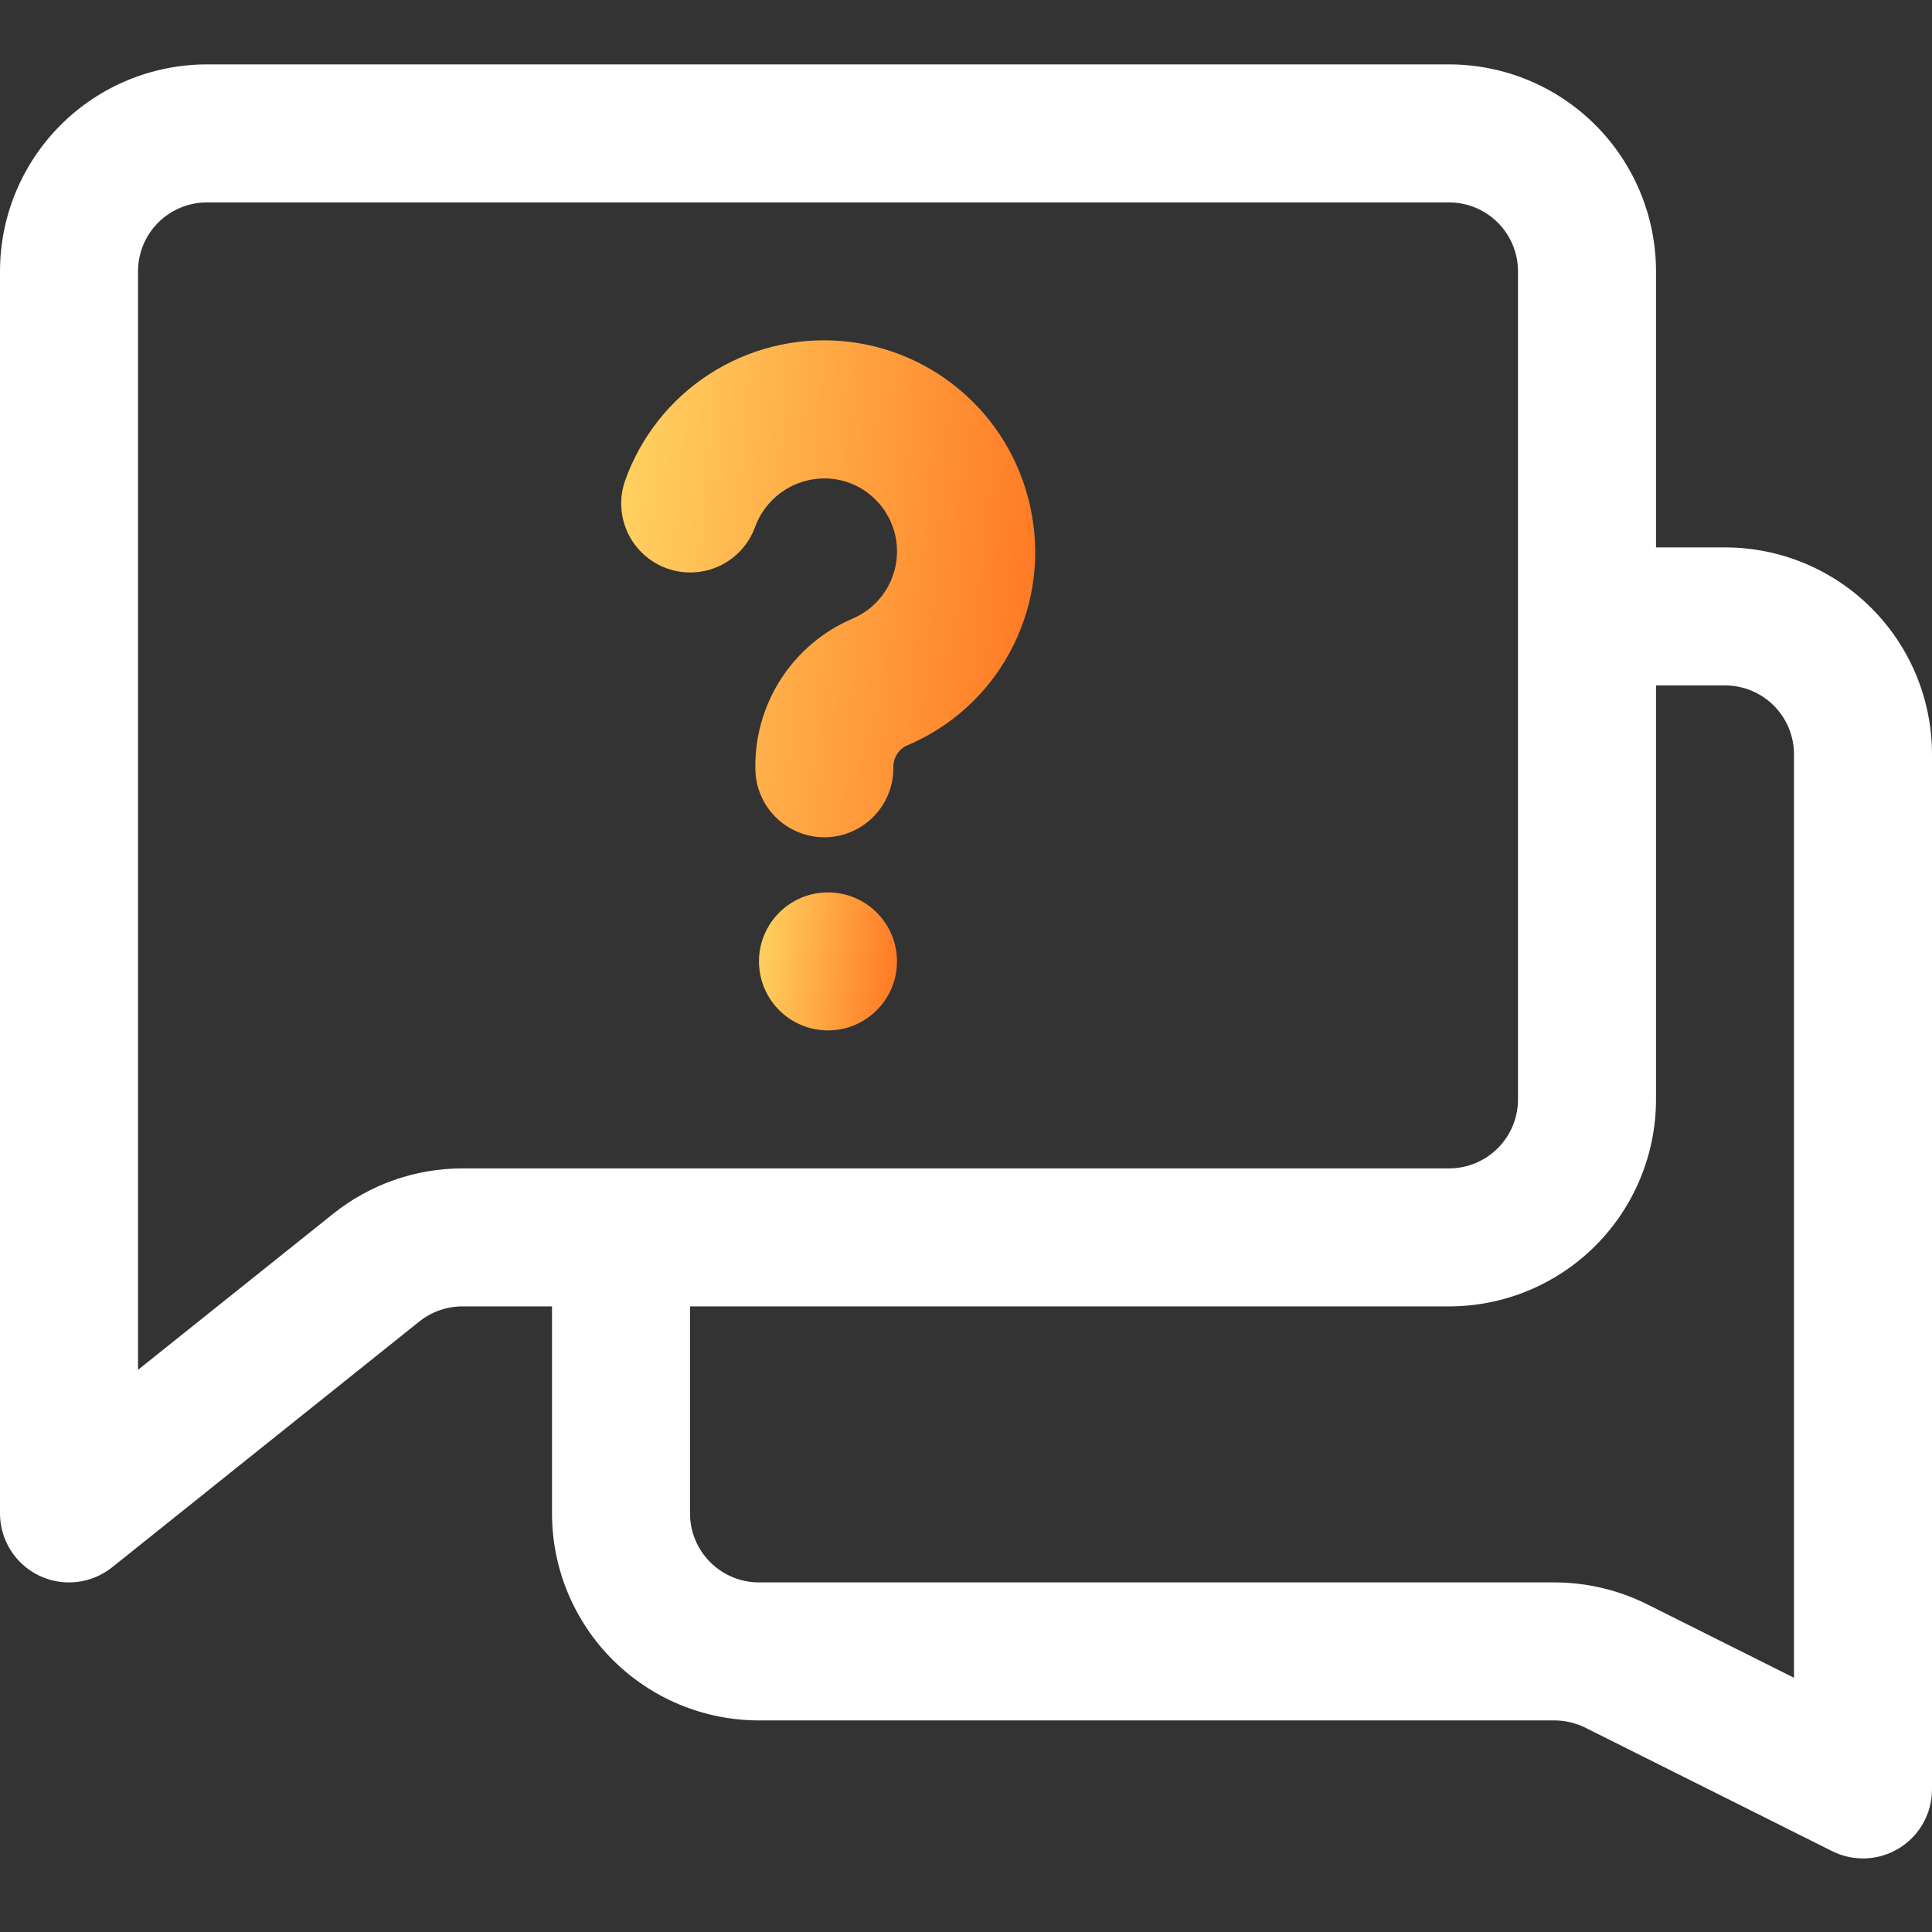
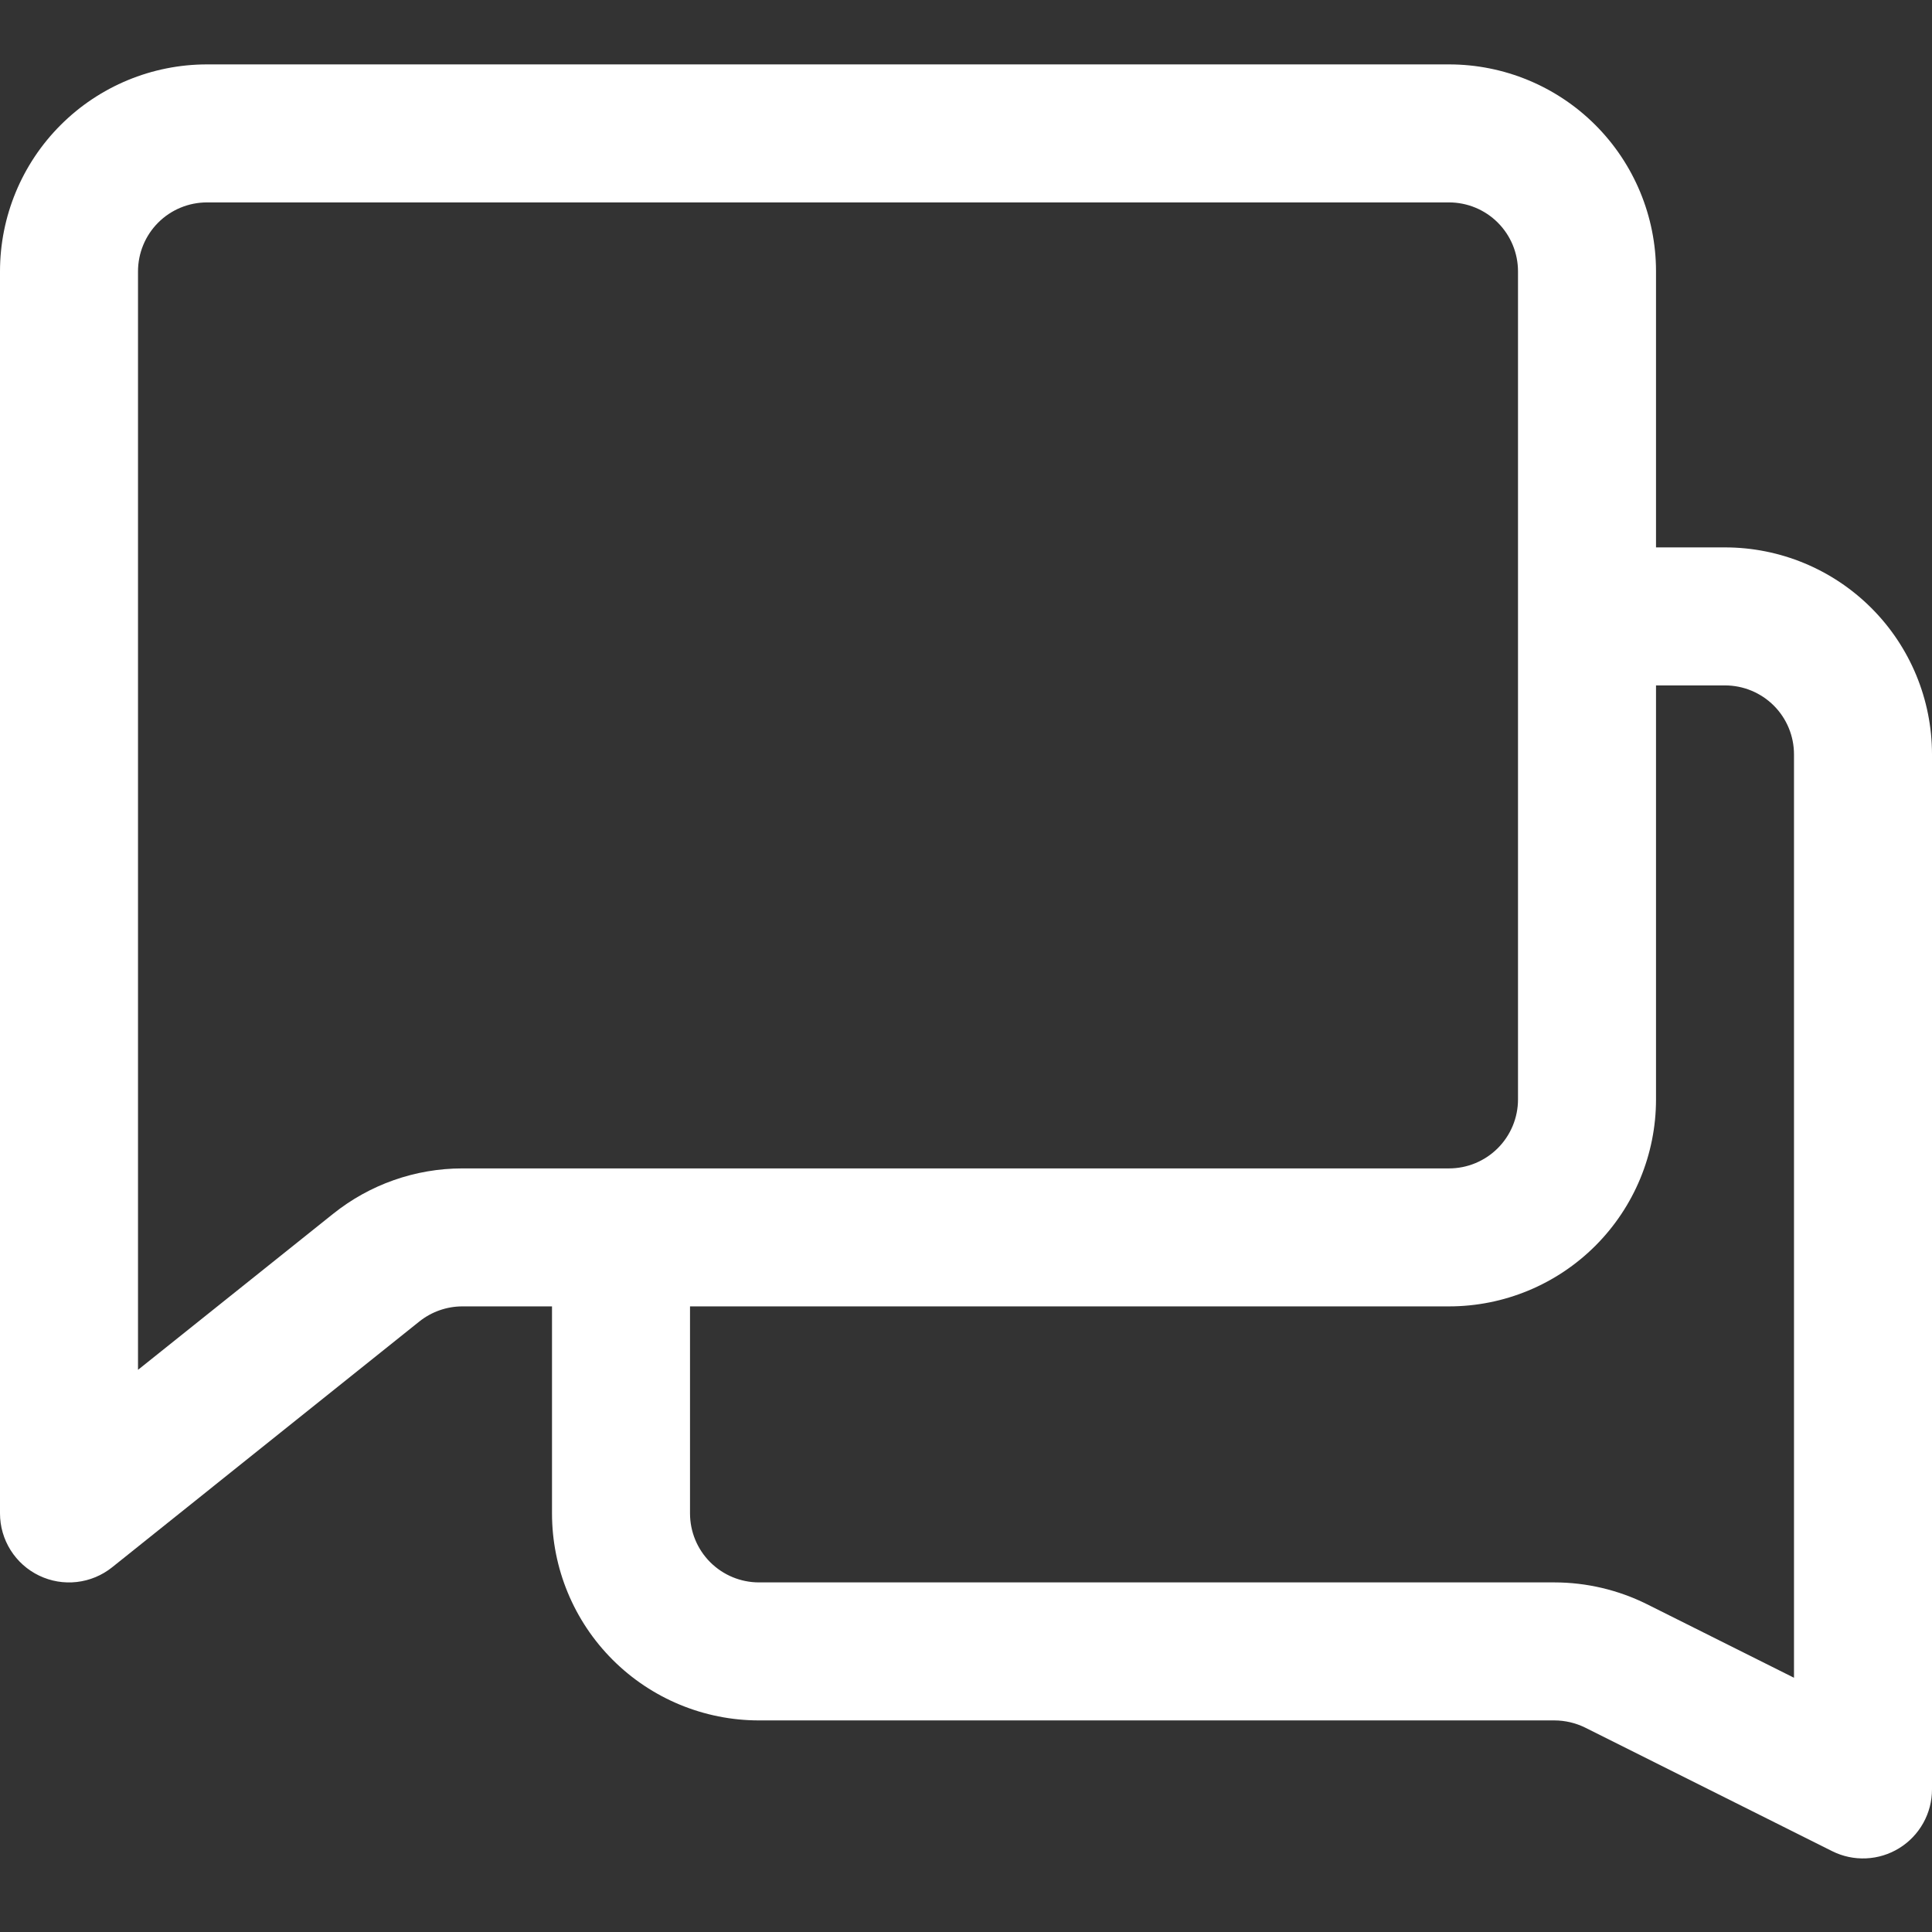
<svg xmlns="http://www.w3.org/2000/svg" width="60" height="60" viewBox="0 0 60 60" fill="none">
  <rect x="0" y="0" width="60" height="60" fill="#333333" stroke="none" />
  <path d="M53.571 17H51.429V8.429C51.429 6.724 50.751 5.088 49.546 3.883C48.34 2.677 46.705 2 45 2H6.429C4.724 2 3.088 2.677 1.883 3.883C0.677 5.088 1.50974e-07 6.724 1.50974e-07 8.429V47C-0 47.404 0.114 47.799 0.329 48.141C0.544 48.483 0.851 48.757 1.215 48.932C1.579 49.107 1.984 49.176 2.386 49.13C2.787 49.084 3.167 48.926 3.482 48.674L13.022 41.041C13.401 40.738 13.872 40.572 14.357 40.571H17.143V47C17.143 48.705 17.82 50.34 19.026 51.546C20.231 52.751 21.866 53.429 23.571 53.429H48.274C48.606 53.43 48.934 53.507 49.232 53.654L56.899 57.489C57.226 57.653 57.589 57.73 57.954 57.713C58.319 57.697 58.674 57.587 58.984 57.395C59.295 57.203 59.551 56.934 59.729 56.615C59.907 56.296 60 55.937 60 55.571V23.429C60 21.724 59.323 20.088 58.117 18.883C56.911 17.677 55.276 17 53.571 17ZM10.346 37.696L4.286 42.541V8.429C4.286 7.86 4.511 7.315 4.913 6.913C5.315 6.511 5.86 6.286 6.429 6.286H45C45.568 6.286 46.113 6.511 46.515 6.913C46.917 7.315 47.143 7.86 47.143 8.429V34.143C47.143 34.711 46.917 35.256 46.515 35.658C46.113 36.06 45.568 36.286 45 36.286H14.357C12.899 36.287 11.484 36.784 10.346 37.696ZM55.714 52.104L51.148 49.82C50.255 49.376 49.272 49.144 48.274 49.143H23.571C23.003 49.143 22.458 48.917 22.056 48.515C21.654 48.113 21.429 47.568 21.429 47V40.571H45C46.705 40.571 48.34 39.894 49.546 38.688C50.751 37.483 51.429 35.848 51.429 34.143V21.286H53.571C54.14 21.286 54.685 21.512 55.087 21.913C55.489 22.315 55.714 22.86 55.714 23.429V52.104Z" fill="white" />
-   <path d="M32.04 15.963C31.784 14.54 31.065 13.241 29.994 12.27C28.924 11.298 27.562 10.707 26.121 10.59C24.68 10.473 23.24 10.835 22.026 11.621C20.813 12.406 19.893 13.571 19.41 14.934C19.225 15.468 19.259 16.053 19.503 16.563C19.748 17.072 20.184 17.465 20.716 17.654C21.248 17.844 21.834 17.815 22.345 17.575C22.857 17.335 23.253 16.903 23.447 16.372C23.632 15.862 23.992 15.434 24.463 15.163C24.933 14.893 25.485 14.798 26.019 14.896C26.498 14.988 26.934 15.232 27.263 15.592C27.592 15.952 27.797 16.409 27.846 16.894C27.895 17.38 27.787 17.868 27.537 18.287C27.287 18.706 26.909 19.033 26.458 19.22C25.555 19.61 24.788 20.259 24.255 21.084C23.721 21.91 23.443 22.876 23.458 23.859C23.458 24.427 23.684 24.972 24.085 25.374C24.487 25.776 25.032 26.002 25.601 26.002C26.169 26.002 26.714 25.776 27.116 25.374C27.518 24.972 27.744 24.427 27.744 23.859C27.736 23.723 27.766 23.588 27.83 23.468C27.894 23.348 27.989 23.248 28.106 23.178C29.491 22.611 30.639 21.584 31.355 20.269C32.072 18.955 32.314 17.434 32.04 15.963Z" fill="url(#paint0_linear_4_215)" />
-   <path d="M25.714 32C26.898 32 27.857 31.041 27.857 29.857C27.857 28.674 26.898 27.714 25.714 27.714C24.531 27.714 23.571 28.674 23.571 29.857C23.571 31.041 24.531 32 25.714 32Z" fill="url(#paint1_linear_4_215)" />
  <defs>
    <linearGradient id="paint0_linear_4_215" x1="19.292" y1="11.472" x2="33.31" y2="12.694" gradientUnits="userSpaceOnUse">
      <stop stop-color="#FFD362" />
      <stop offset="1" stop-color="#FF7622" />
    </linearGradient>
    <linearGradient id="paint1_linear_4_215" x1="23.571" y1="27.965" x2="28.228" y2="28.452" gradientUnits="userSpaceOnUse">
      <stop stop-color="#FFD362" />
      <stop offset="1" stop-color="#FF7622" />
    </linearGradient>
  </defs>
</svg>